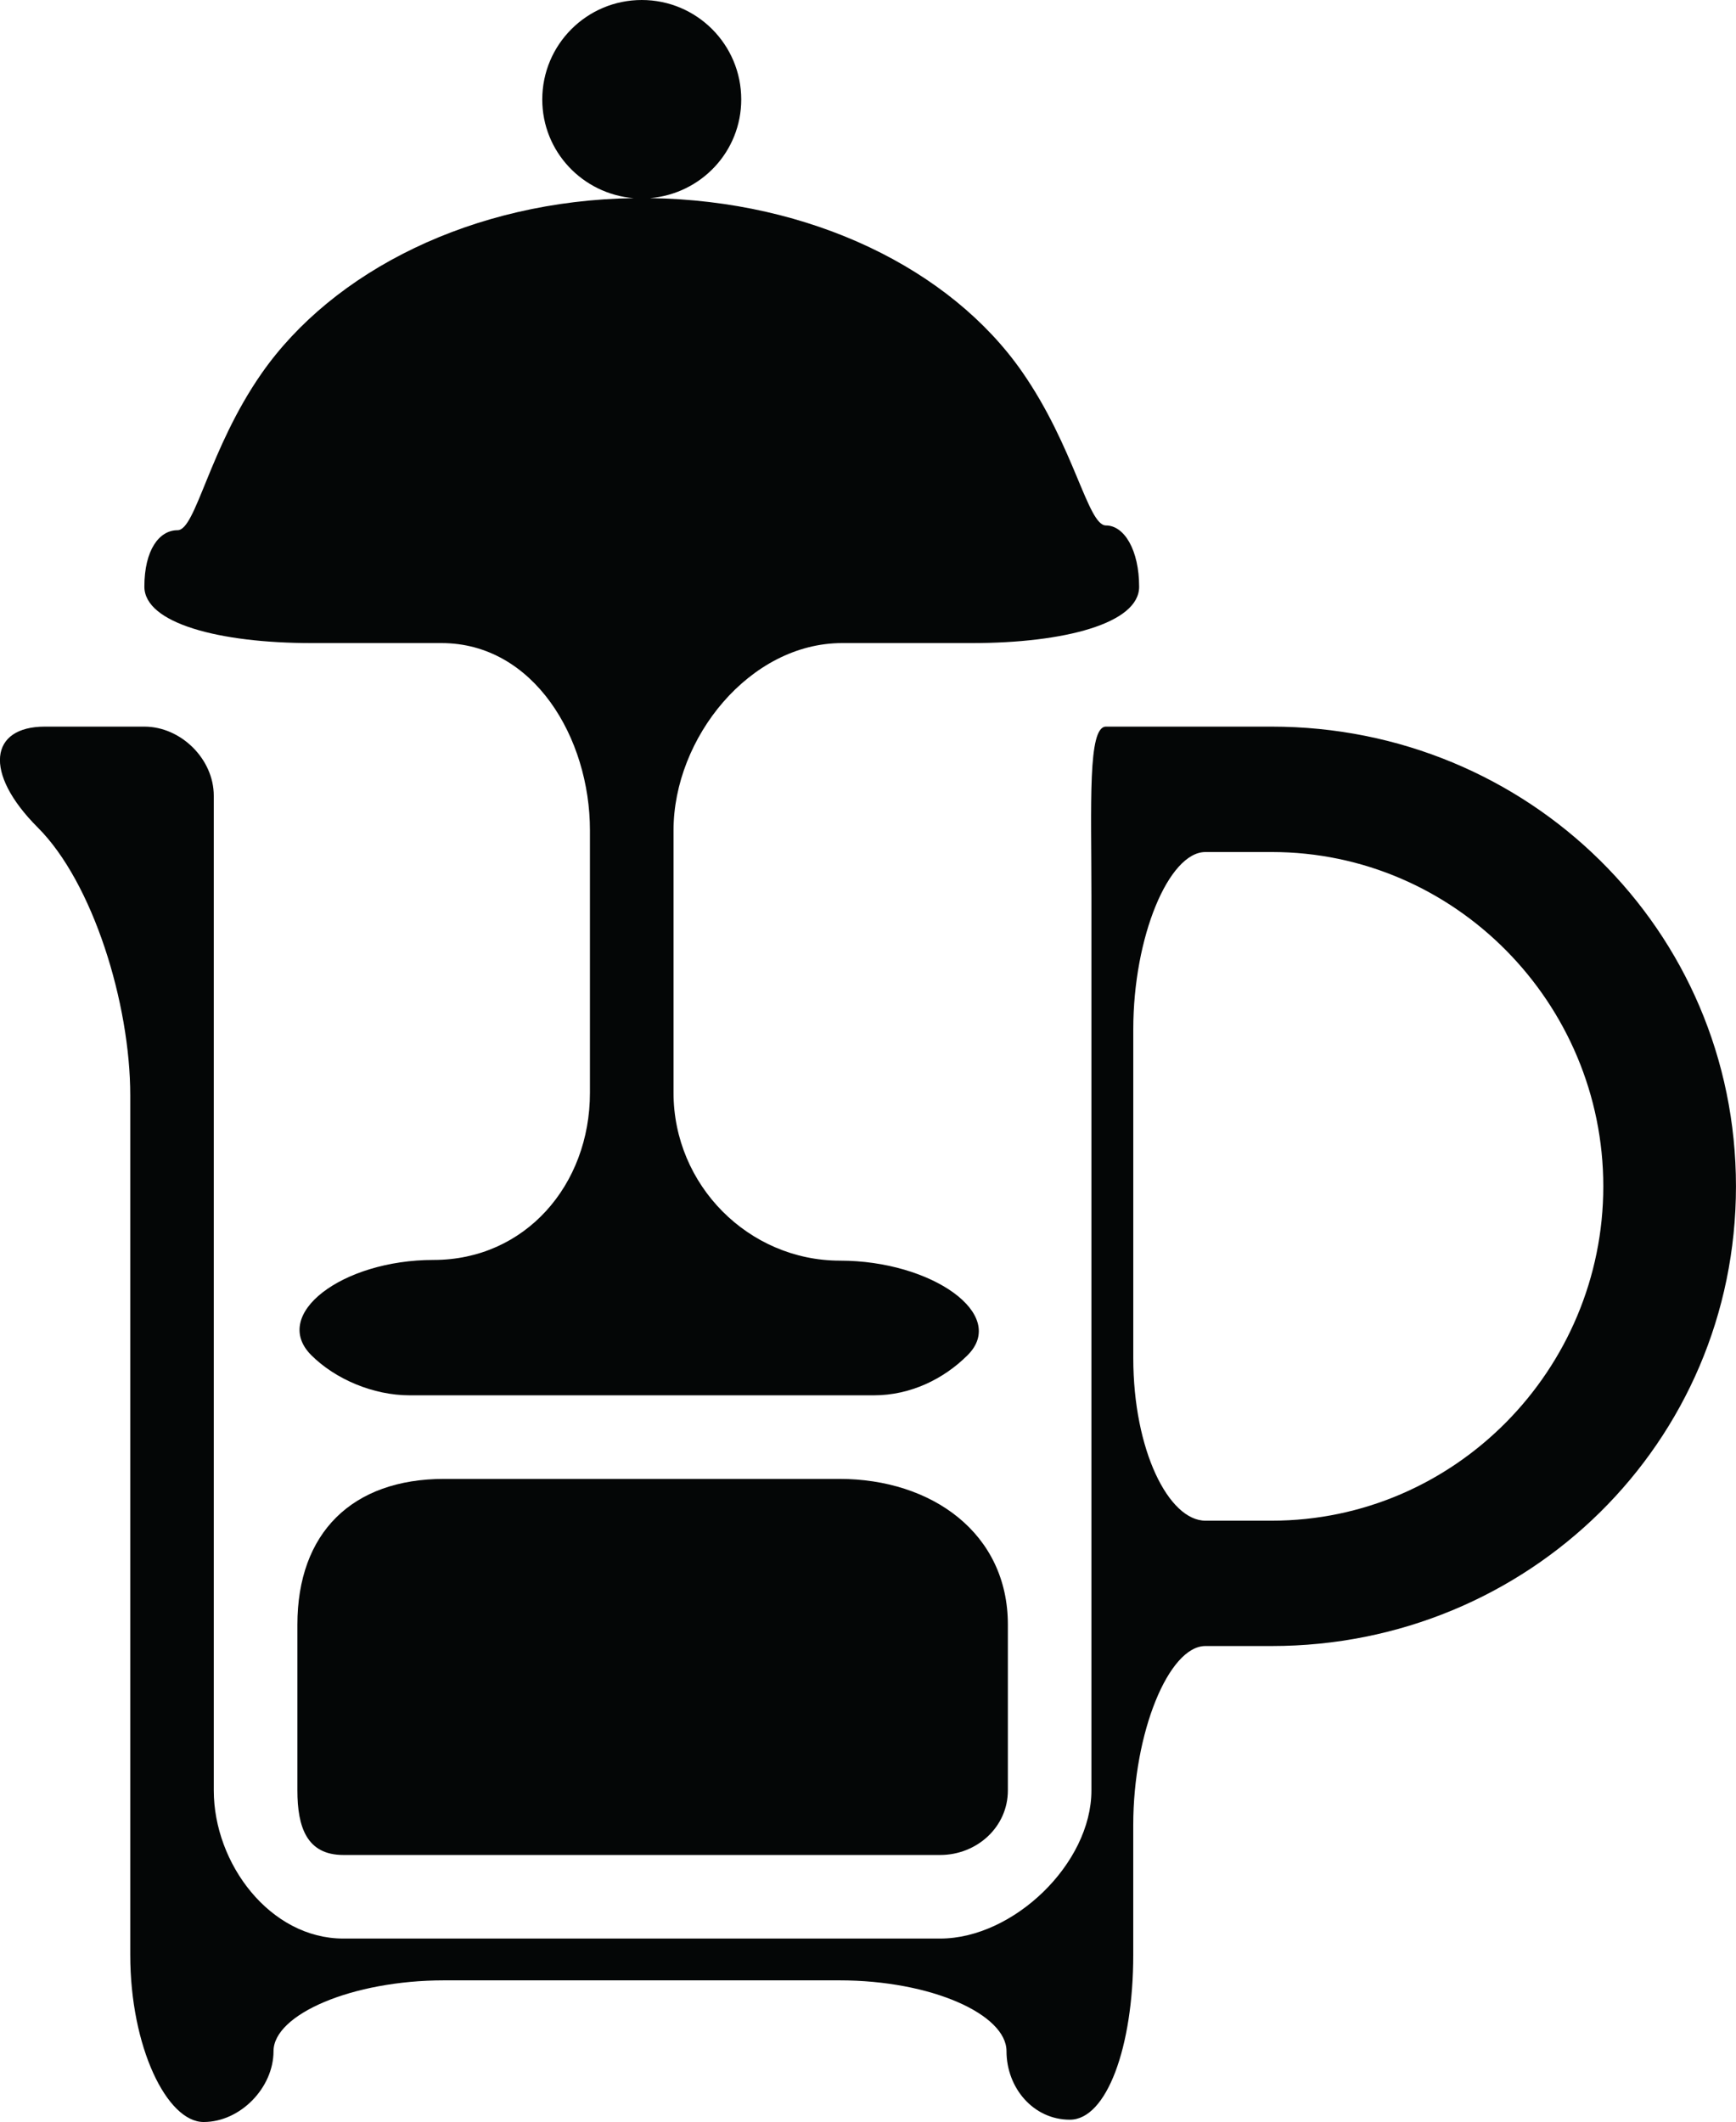
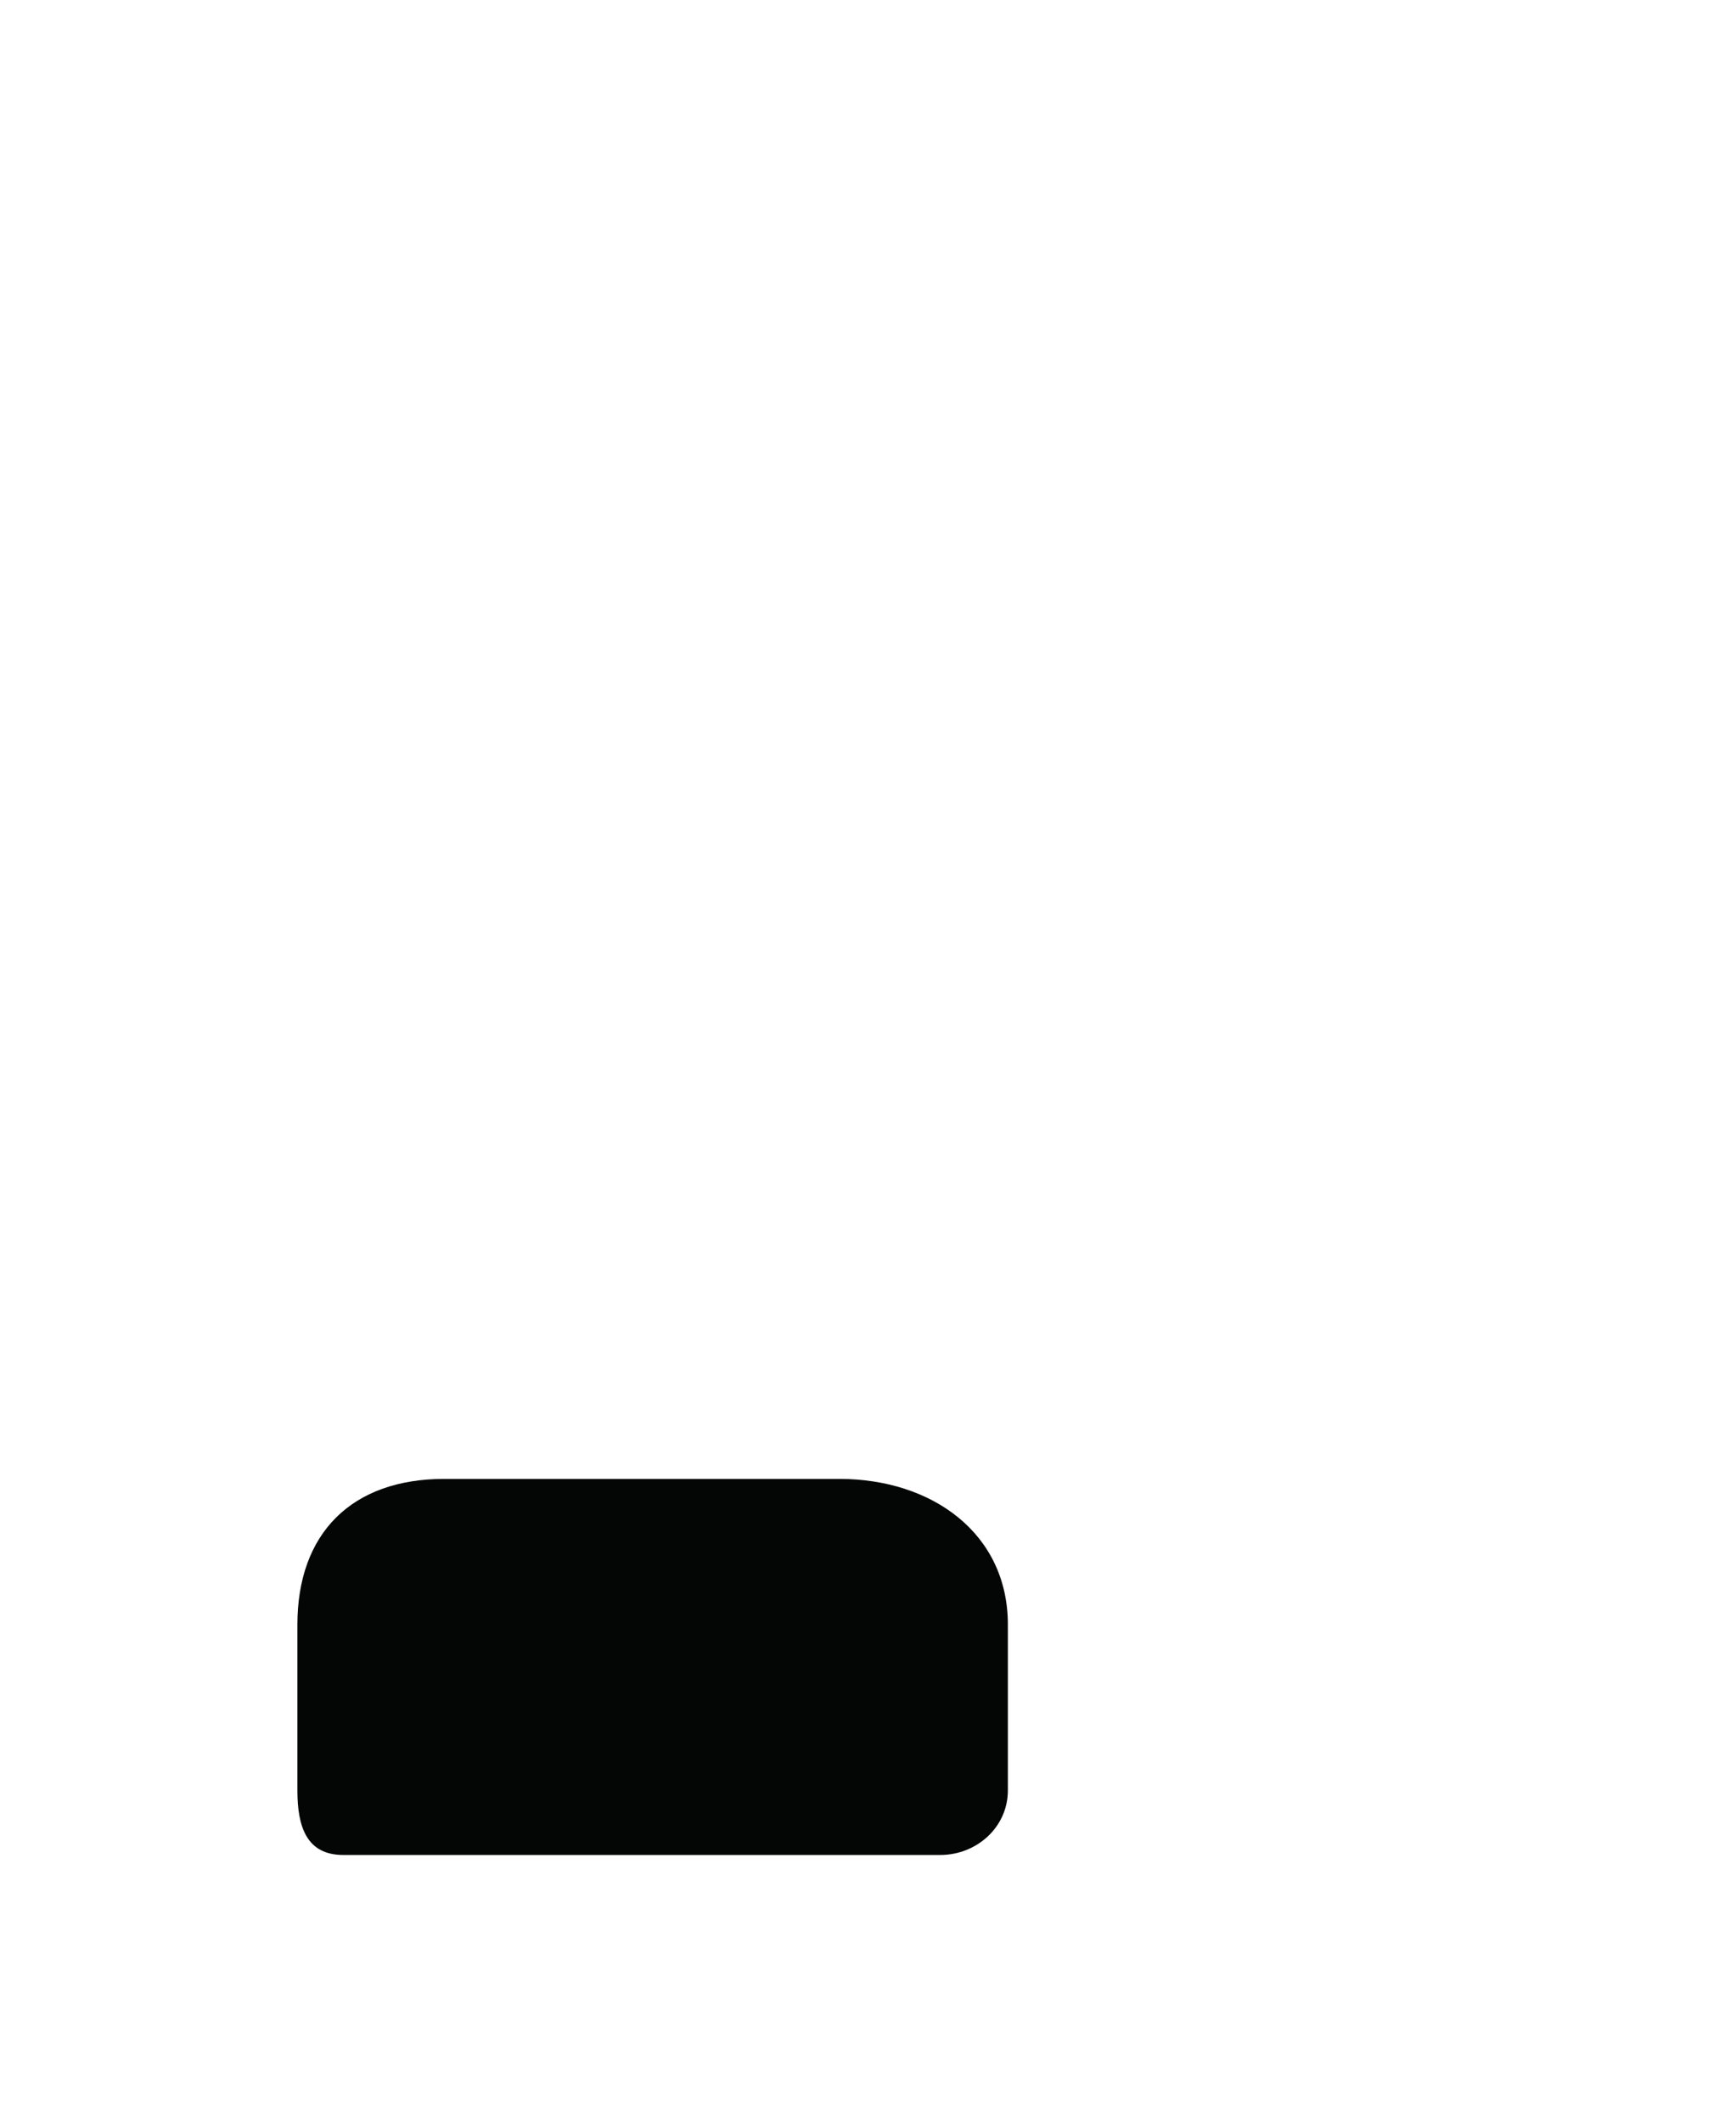
<svg xmlns="http://www.w3.org/2000/svg" version="1.1" id="Capa_1" x="0px" y="0px" width="51.923px" height="63.471px" viewBox="0 0 51.923 63.471" style="enable-background:new 0 0 51.923 63.471;" xml:space="preserve">
  <g>
-     <path id="path3748" style="fill:#040606;" d="M9.319,19.235h3.885c2.762,0,4.441,2.839,4.441,5.6v7.851c0,2.762-1.941,5-4.678,5   c-2.74,0-4.875,1.629-3.658,2.847c0.717,0.717,1.85,1.202,2.943,1.202c3.473,0,10.412,0,13.885,0c1.094,0,2.088-0.485,2.805-1.202   c1.217-1.218-1.078-2.826-3.818-2.826c-2.736,0-4.979-2.259-4.979-5.021v-7.851c0-2.762,2.281-5.6,5.041-5.6h3.885   c2.762,0,5-0.588,5-1.684c0-1.095-0.443-1.834-0.992-1.834c-0.547,0-0.936-2.34-2.514-4.604c-2.137-3.064-6.309-5.118-11.125-5.187   c1.527-0.126,2.73-1.391,2.73-2.95C22.171,1.333,20.839,0,19.196,0c-1.645,0-2.977,1.333-2.977,2.976   c0,1.56,1.207,2.825,2.734,2.951c-4.816,0.069-8.99,2.177-11.129,5.242c-1.578,2.265-1.967,4.69-2.514,4.69   c-0.549,0-0.992,0.592-0.992,1.688C4.319,18.643,6.558,19.235,9.319,19.235" />
    <path id="path3750" style="fill:#040606;" d="M25.104,44.235H13.288c-2.764,0-4.393,1.622-4.393,4.36c0,1.914,0,3.895,0,4.958   c0,1.095,0.279,1.931,1.375,1.931c4.461,0,13.389,0,17.85,0c1.096,0,2.025-0.835,2.025-1.931c0-1.065,0-3.046,0-4.958   C30.146,45.856,27.866,44.235,25.104,44.235" />
-     <path id="path3752" style="fill:#040606;" d="M33.896,30.785c0-2.761,1.062-5.3,2.158-5.3c0.766,0,1.557,0,1.984,0   c5.477,0,9.916,4.522,9.916,10s-4.439,10-9.916,10c-0.426,0-1.219,0-1.984,0c-1.096,0-2.158-2.103-2.158-4.864V30.785   L33.896,30.785z M3.896,32.769v25.702c0,2.761,1.1,5,2.195,5s2.09-1.023,2.09-2.119s2.344-2.118,5.105-2.118h11.818   c2.762,0,5,1.022,5,2.118s0.801,2.05,1.895,2.05c1.098,0,1.896-2.17,1.896-4.931v-3.885c0-2.761,1.062-5.352,2.158-5.352   c0.766,0,1.557,0,1.984,0c7.668,0,13.885-6.081,13.885-13.75c0-7.667-6.217-13.75-13.885-13.75c-0.992,0-3.967,0-3.967,0h-0.992   c-0.549,0-0.434,2.323-0.434,5.084c0,7.425,0,21.094,0,26.736c0,2.188-2.334,4.43-4.525,4.43c-4.463,0-13.389,0-17.85,0   c-2.191,0-3.875-2.241-3.875-4.43c0-7.439,0-22.315,0-29.753c0-1.096-0.98-2.067-2.076-2.067c-0.641,0-1.828,0-2.977,0   c-1.643,0-1.854,1.374-0.211,3.018C2.776,26.395,3.896,30.007,3.896,32.769" />
  </g>
  <g>
</g>
  <g>
</g>
  <g>
</g>
  <g>
</g>
  <g>
</g>
  <g>
</g>
  <g>
</g>
  <g>
</g>
  <g>
</g>
  <g>
</g>
  <g>
</g>
  <g>
</g>
  <g>
</g>
  <g>
</g>
  <g>
</g>
</svg>